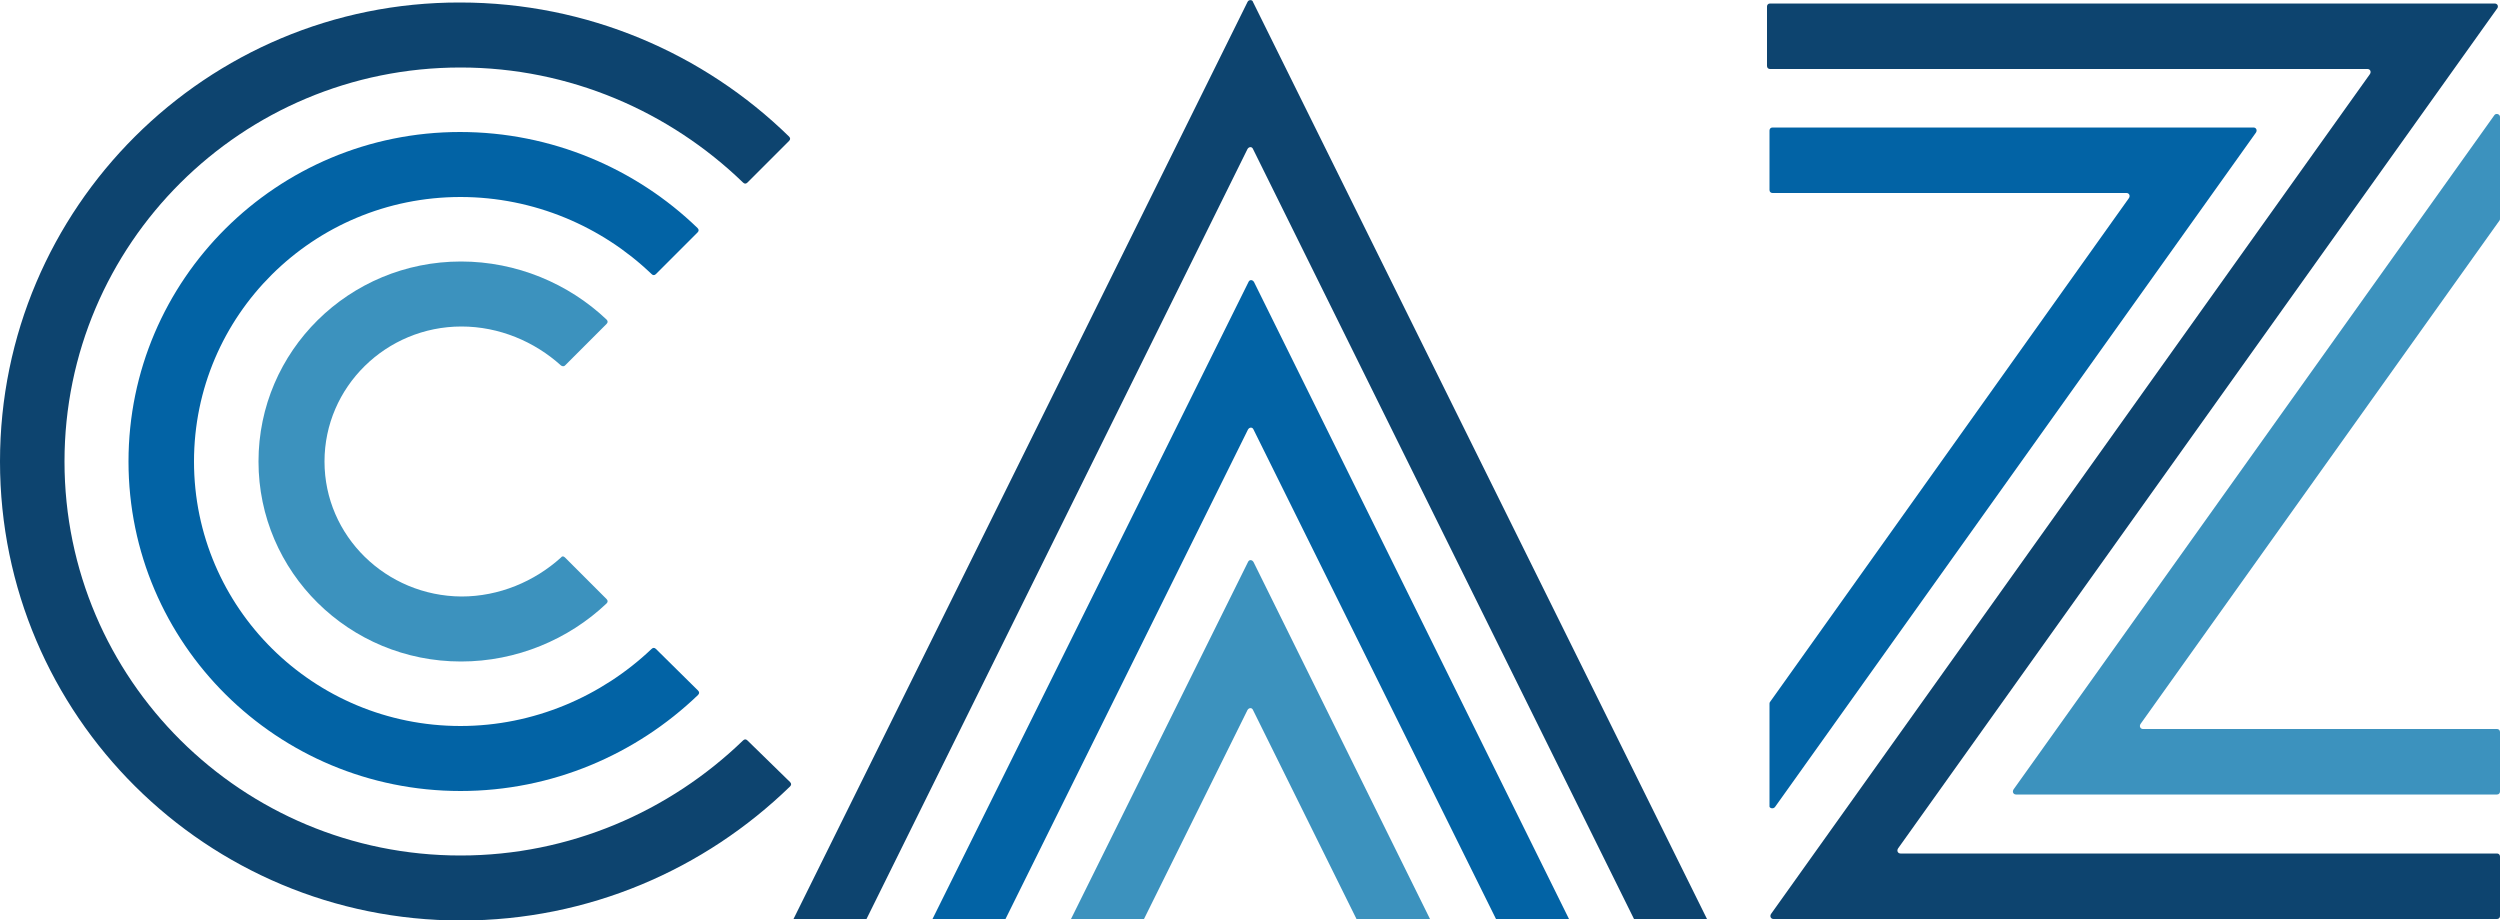
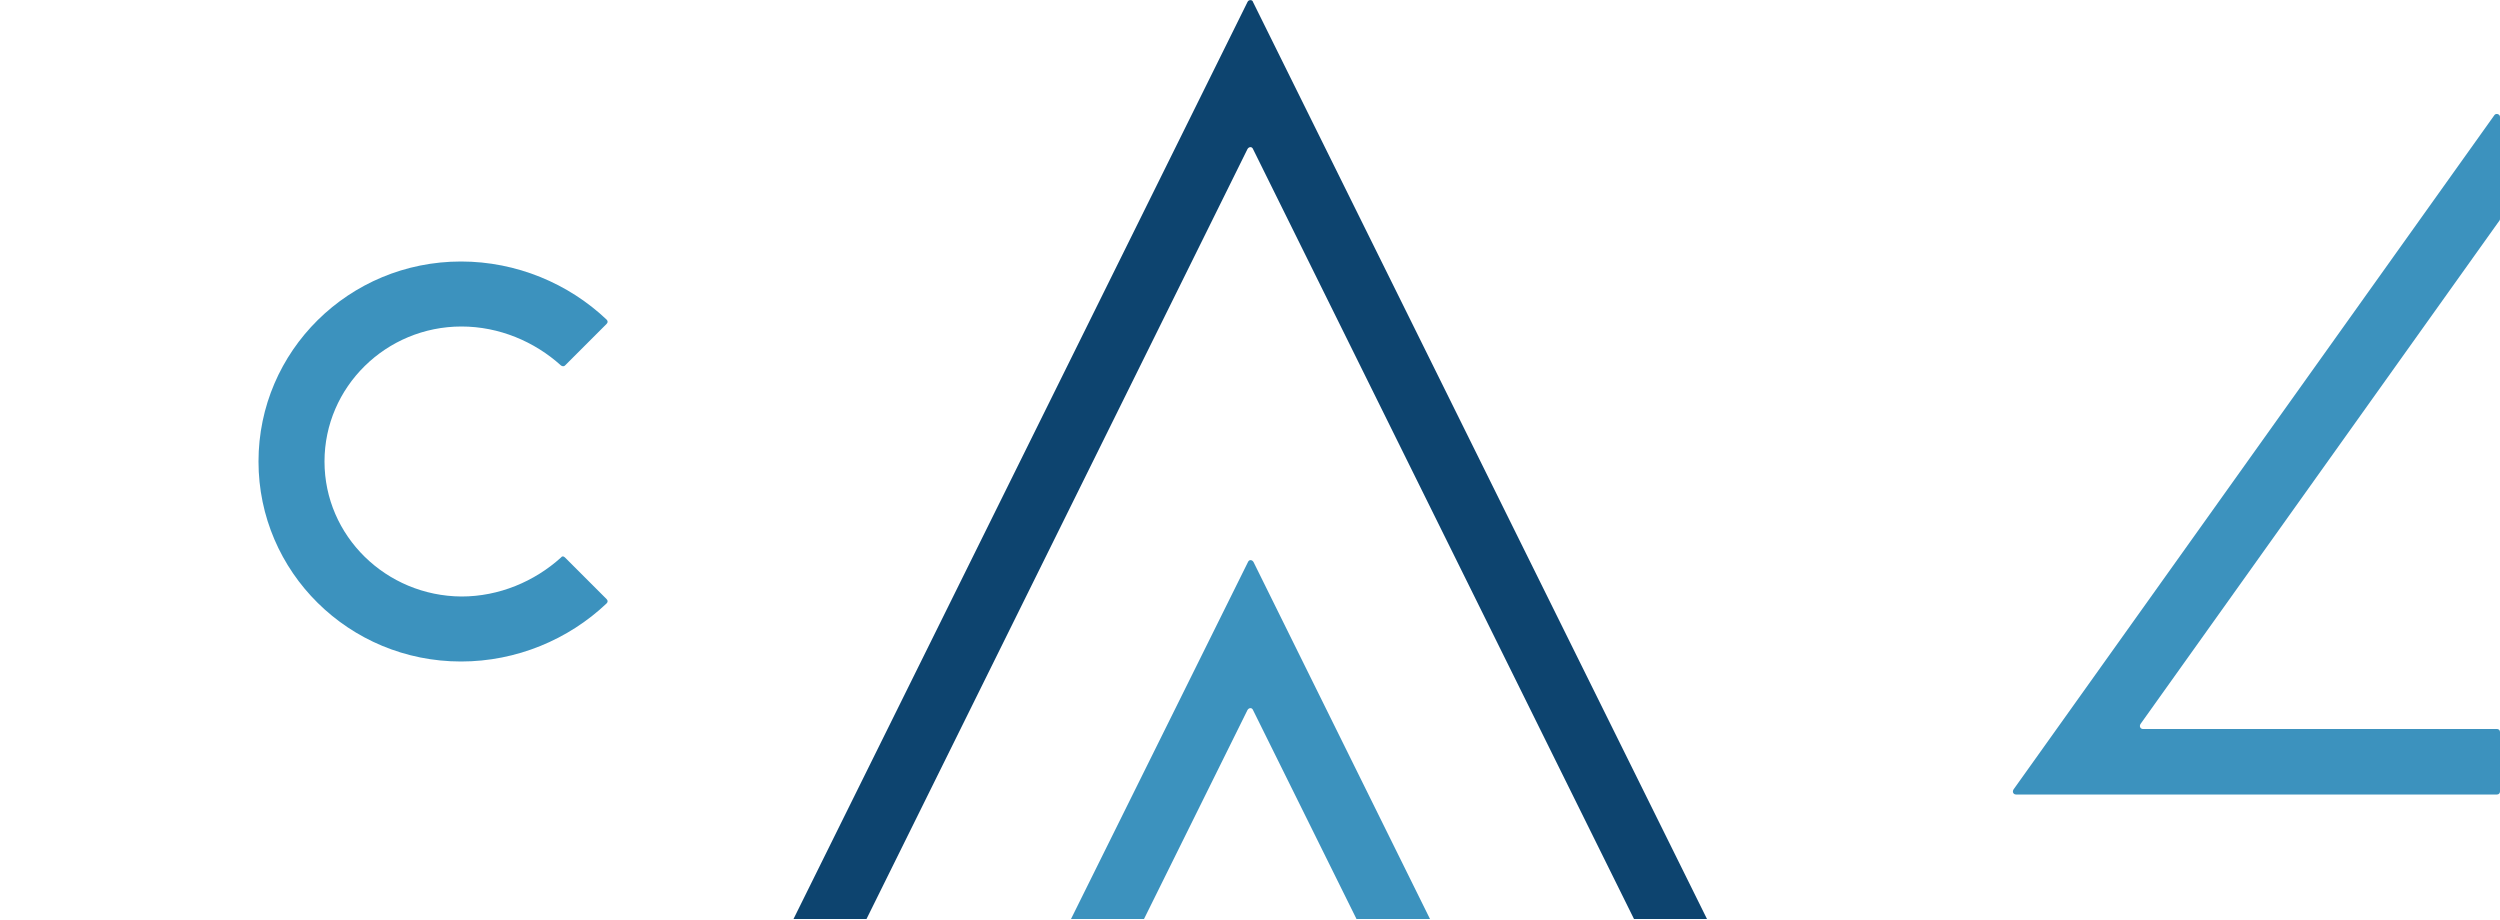
<svg xmlns="http://www.w3.org/2000/svg" version="1.1" id="Layer_1" x="0px" y="0px" width="500px" height="184.1px" viewBox="0 0 500 184.1" style="enable-background:new 0 0 500 184.1;" xml:space="preserve">
  <style type="text/css">
	.st0{fill:#0263A5;}
	.st1{fill:#0D446F;}
	.st2{fill:#3C92BE;}
</style>
  <g>
-     <path class="st0" d="M131.2,129.8c-0.3-0.3-0.6-0.3-0.9,0c-10,9.5-23.6,15.4-38.2,15.4c-29.4,0-53.3-23.6-53.3-52.9   c0-29.2,23.8-52.9,53.3-52.9c14.7,0,28.3,5.9,38.2,15.4c0.3,0.3,0.6,0.3,0.9,0l8.3-8.3c0.3-0.3,0.3-0.6,0-0.9   c-12.3-11.9-29.2-19.2-47.5-19.2c-36.6,0-66.3,29.5-66.3,65.9s29.7,65.9,66.4,65.9c18.3,0,35.1-7.3,47.5-19.2   c0.3-0.3,0.3-0.6,0-0.9L131.2,129.8z" />
-     <path class="st0" d="M355,161.4l96.2-134.9c0.3-0.5,0-1-0.5-1h-96.2c-0.4,0-0.6,0.3-0.6,0.6V38c0,0.4,0.3,0.6,0.6,0.6h70.8   c0.5,0,0.8,0.5,0.5,1L354,140.4c-0.1,0.1-0.1,0.3-0.1,0.4v20.4C353.8,161.6,354.6,161.9,355,161.4z" />
-     <path class="st0" d="M186.5,183.8h14.6l48.5-97.9c0.3-0.5,0.9-0.5,1.1,0l48.5,97.9h14.6l-63-127.4c-0.3-0.5-0.9-0.5-1.1,0   L186.5,183.8z" />
-     <path class="st1" d="M149.5,148.1c-0.3-0.3-0.6-0.3-0.9,0c-14.7,14.2-34.7,23-56.5,23c-43.7,0-79.2-35.2-79.2-78.8   c0-43.5,35.4-78.8,79.2-78.8c21.8,0,41.8,8.8,56.5,23c0.3,0.3,0.6,0.3,0.9,0l8.3-8.3c0.3-0.3,0.3-0.6,0-0.9   c-17-16.6-40.3-26.8-65.8-26.8C41.3,0.4,0,41.5,0,92.3s41.3,91.8,92.2,91.8c25.5,0,48.7-10.2,65.8-26.8c0.3-0.3,0.3-0.6,0-0.9   L149.5,148.1z" />
    <path class="st1" d="M249.5,0.4l-90.8,183.4h14.6l76.2-154c0.3-0.5,0.9-0.5,1.1,0l76.2,154h14.6L250.6,0.4   C250.5-0.1,249.7-0.1,249.5,0.4z" />
-     <path class="st1" d="M498.9,0.7H354c-0.4,0-0.6,0.3-0.6,0.6v11.9c0,0.4,0.3,0.6,0.6,0.6h119.5c0.5,0,0.8,0.5,0.5,1l-119.8,168   c-0.3,0.5,0,1,0.5,1h144.7c0.4,0,0.6-0.3,0.6-0.6v-11.9c0-0.4-0.3-0.6-0.6-0.6H380.1c-0.5,0-0.8-0.5-0.5-1L499.5,1.6   C499.7,1.2,499.5,0.7,498.9,0.7z" />
    <path class="st2" d="M113,111.5c-0.3-0.3-0.6-0.3-0.8,0c-5.3,4.8-12.4,7.8-19.9,7.8c-15.1-0.1-27.4-12.1-27.4-27s12.3-27,27.4-27   c7.5,0,14.6,3,19.9,7.8c0.3,0.2,0.6,0.2,0.8,0l8.3-8.3c0.3-0.3,0.3-0.6,0-0.9c-7.6-7.2-18-11.6-29.1-11.6   c-22.4,0-40.5,17.9-40.5,40s18.1,40,40.5,40c11.1,0,21.5-4.4,29.1-11.6c0.3-0.3,0.3-0.6,0-0.9L113,111.5z" />
    <path class="st2" d="M214.2,183.8h14.6l20.7-41.8c0.3-0.5,0.9-0.5,1.1,0l20.7,41.8H286l-35.3-71.4c-0.3-0.5-0.9-0.5-1.1,0   L214.2,183.8z" />
    <path class="st2" d="M500,158.3v-11.9c0-0.4-0.3-0.6-0.6-0.6h-70.8c-0.5,0-0.8-0.5-0.5-1l71.8-100.7c0.1-0.1,0.1-0.3,0.1-0.4V23.4   c0-0.6-0.8-0.8-1.1-0.4l-96.2,134.9c-0.3,0.5,0,1,0.5,1h96.2C499.7,158.9,500,158.7,500,158.3z" />
  </g>
</svg>